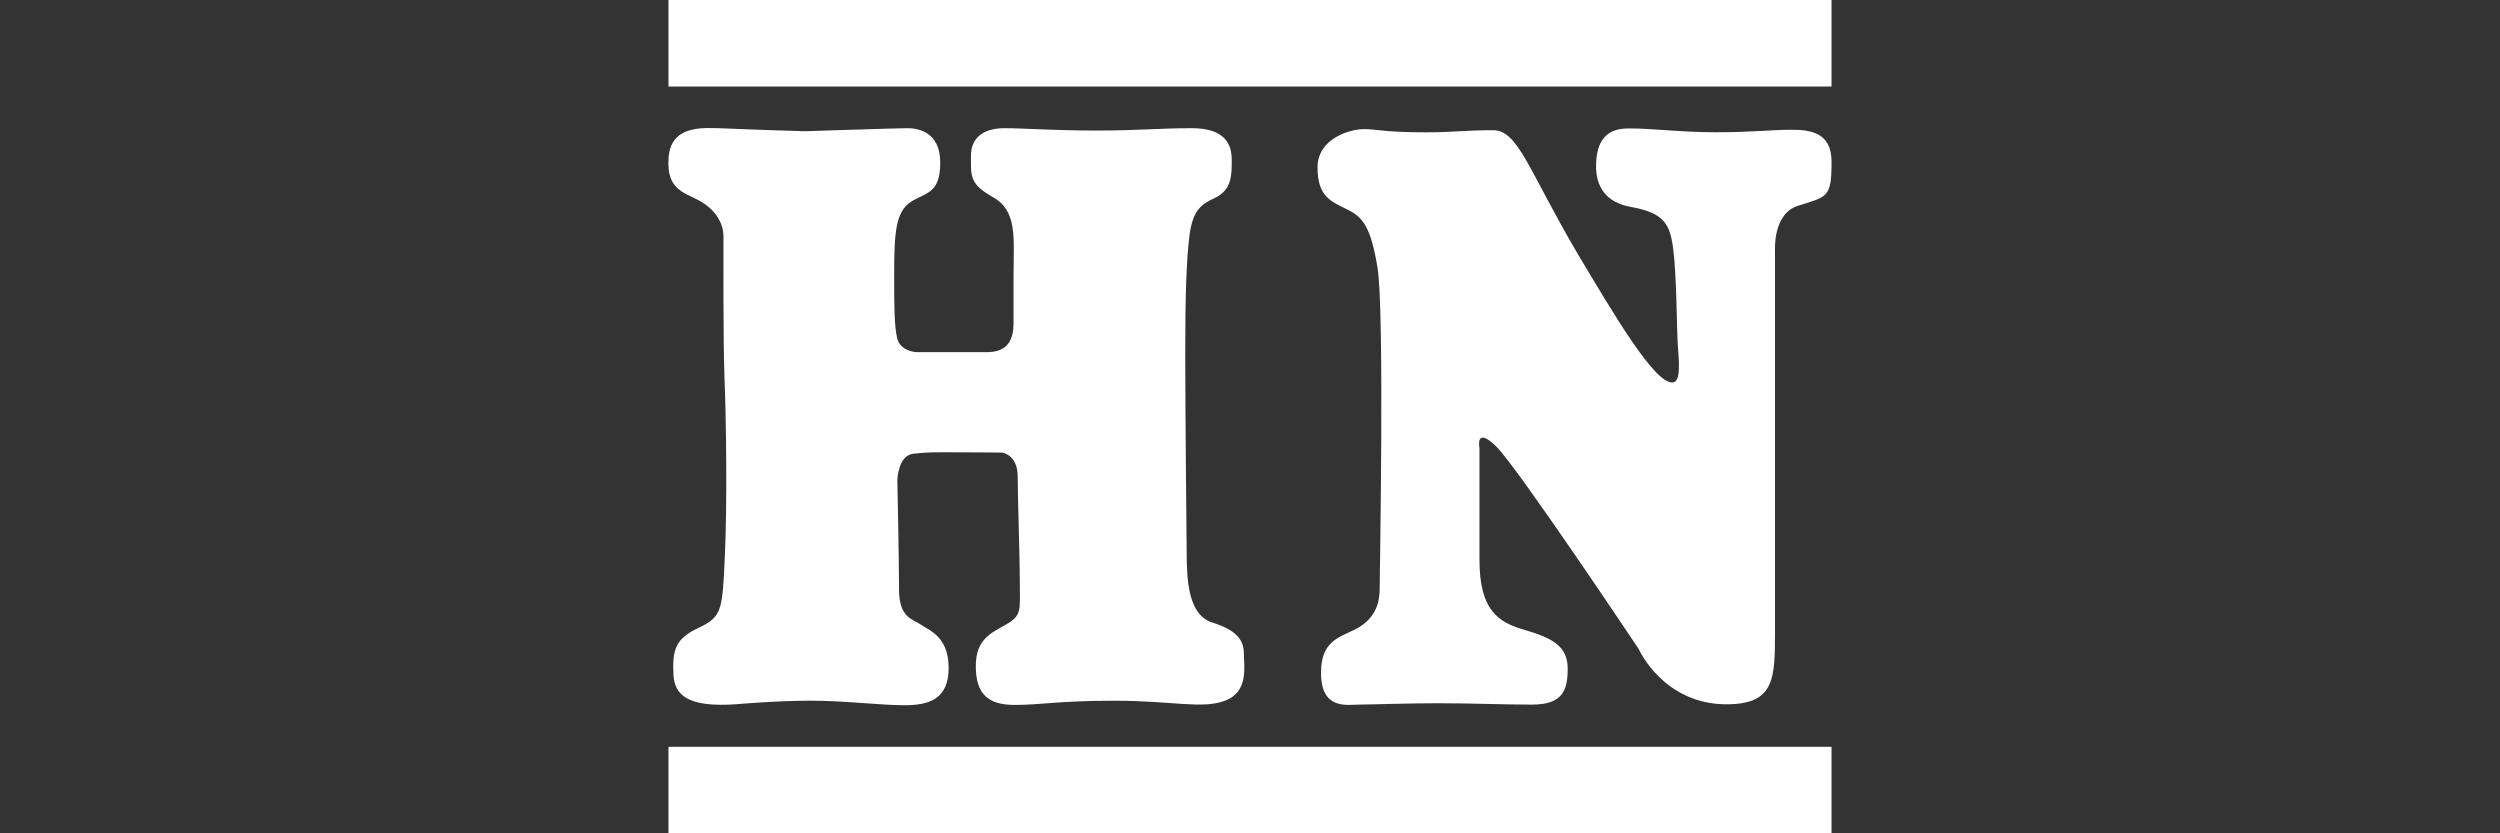
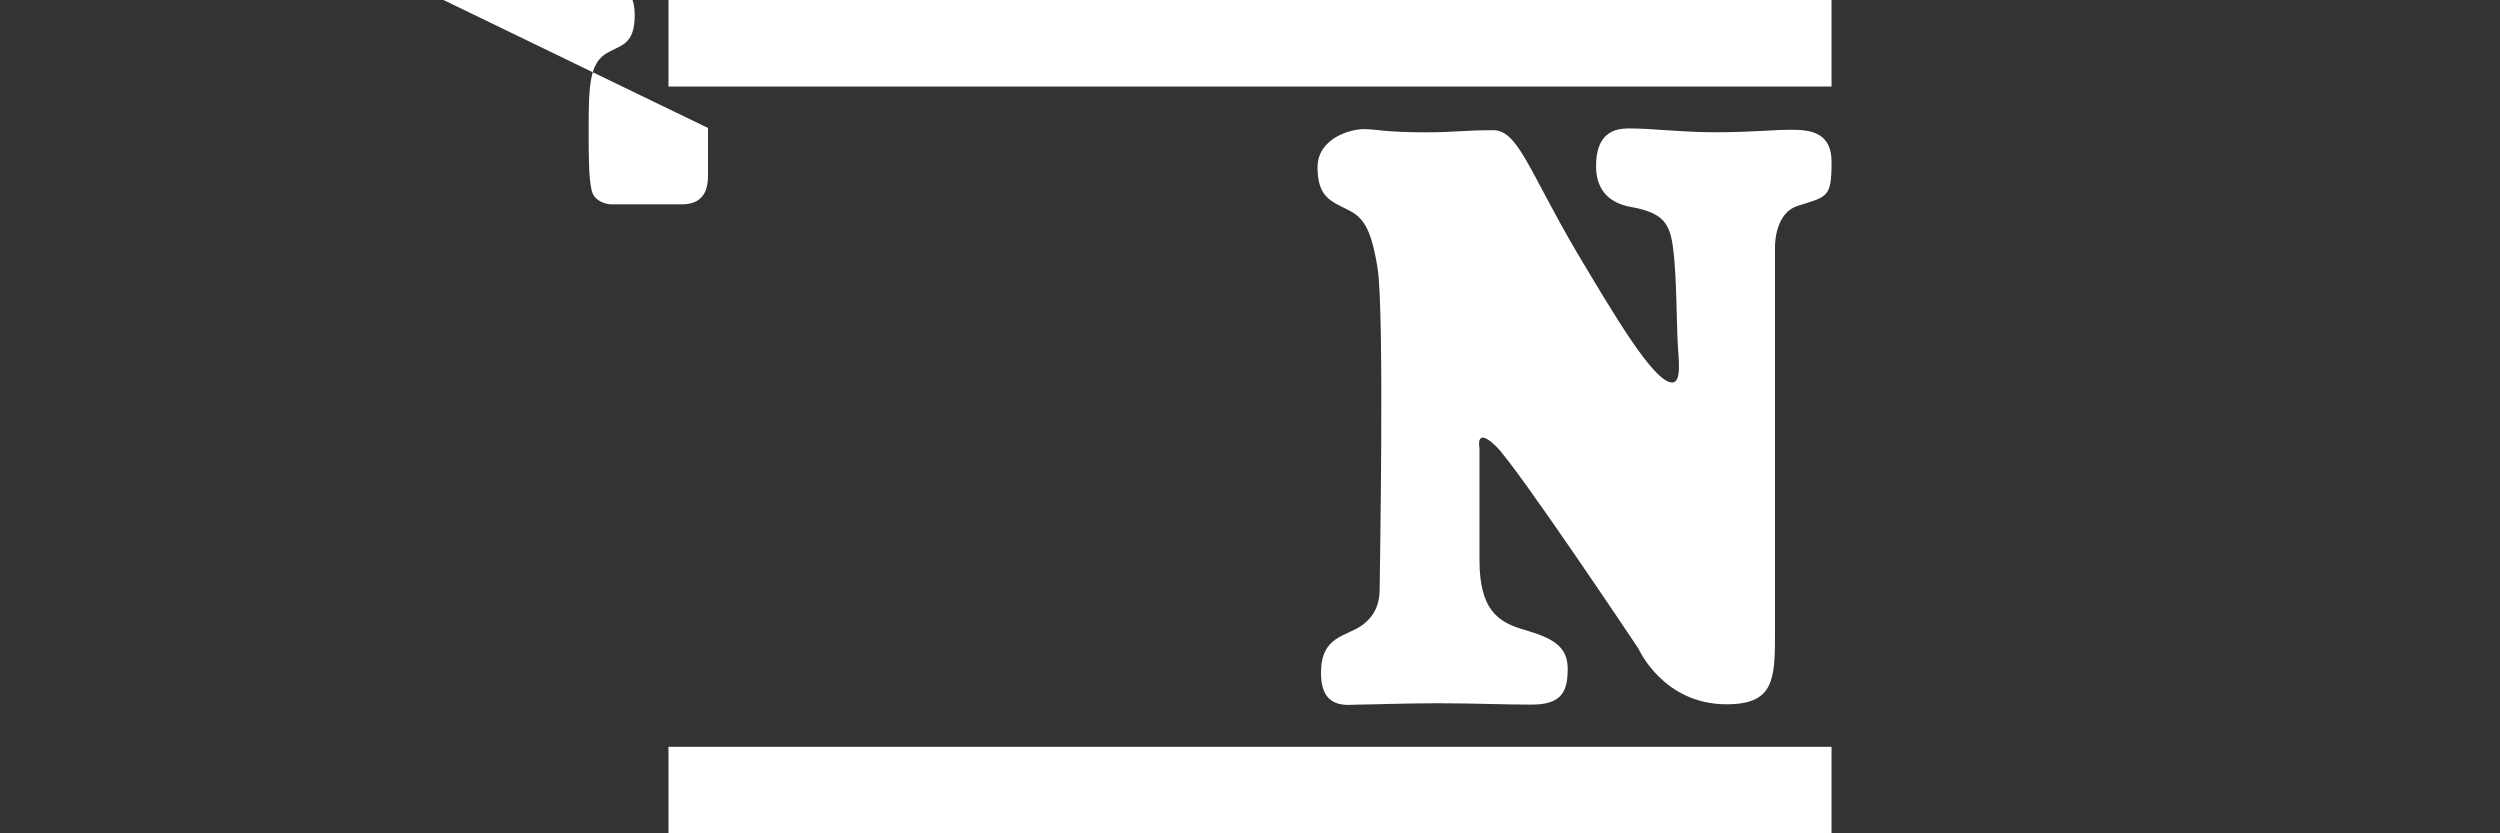
<svg xmlns="http://www.w3.org/2000/svg" xmlns:ns1="http://sodipodi.sourceforge.net/DTD/sodipodi-0.dtd" xmlns:ns2="http://www.inkscape.org/namespaces/inkscape" version="1.2" viewBox="0 0 72 24" width="72" height="24" id="svg500" ns1:docname="partner-harvey-norman.svg" ns2:version="1.2.2 (b0a8486541, 2022-12-01)">
  <rect x="0" y="0" width="72" height="24" fill="#333333" stroke="none" />
  <defs id="defs504" />
  <ns1:namedview id="namedview502" pagecolor="#ffffff" bordercolor="#666666" borderopacity="1.0" ns2:showpageshadow="2" ns2:pageopacity="0.0" ns2:pagecheckerboard="0" ns2:deskcolor="#d1d1d1" showgrid="false" ns2:zoom="7.4018018" ns2:cx="45.529455" ns2:cy="53.973345" ns2:window-width="3072" ns2:window-height="1647" ns2:window-x="2560" ns2:window-y="44" ns2:window-maximized="1" ns2:current-layer="svg500" />
  <title id="title494">HVN</title>
  <style id="style496">
		.s0 { fill: #ffffff } 
	</style>
-   <path id="path4" style="fill:#ffffff;stroke-width:0.022" class="s0" d="M 19.252,0 V 2.492 H 52.748 V 0 Z m 1.139,3.686 c -0.531,0.008 -1.081,0.129 -1.135,0.846 -0.08,1.064 0.592,1.004 1.074,1.367 0.283,0.21 0.506,0.521 0.506,0.924 0,0.361 -0.012,2.896 0.029,4.051 0.05,1.166 0.081,3.659 0.01,5.158 -0.069,1.497 -0.07,1.728 -0.734,2.039 -0.692,0.32 -0.783,0.632 -0.744,1.387 0.041,0.552 0.402,0.924 1.811,0.824 0,0 1.136,-0.102 2.131,-0.102 1.006,0 2.001,0.131 2.713,0.131 0.714,0 1.268,-0.181 1.268,-1.074 0,-0.904 -0.554,-1.076 -0.783,-1.238 -0.242,-0.171 -0.645,-0.19 -0.645,-1.025 0,-0.824 -0.049,-3.152 -0.049,-3.152 0,0 0.019,-0.715 0.471,-0.756 0.452,-0.05 0.623,-0.039 1.287,-0.039 0.664,0 1.258,0.008 1.258,0.008 0,0 0.451,0.051 0.451,0.695 0,0.643 0.061,2.302 0.061,3.055 0,0.794 0.062,0.936 -0.391,1.197 -0.433,0.251 -0.877,0.42 -0.877,1.203 0,0.785 0.334,1.117 1.117,1.117 0.785,0 1.237,-0.121 2.895,-0.121 1.67,0 2.524,0.254 3.186,-0.008 0.664,-0.262 0.523,-0.987 0.523,-1.338 0,-0.361 -0.16,-0.673 -0.904,-0.904 -0.684,-0.212 -0.744,-1.165 -0.744,-2.039 0,0 -0.041,-4.042 -0.041,-5.701 0,-1.657 0.03,-2.653 0.121,-3.408 0.102,-0.764 0.362,-0.903 0.715,-1.074 0.524,-0.24 0.502,-0.693 0.502,-1.115 0,-0.433 -0.191,-0.902 -1.145,-0.902 -0.945,0 -1.519,0.068 -2.754,0.068 -1.237,0 -2.112,-0.068 -2.646,-0.068 -0.521,0 -0.965,0.208 -0.965,0.801 0,0.593 -0.038,0.805 0.635,1.186 0.714,0.402 0.592,1.188 0.592,2.264 v 1.254 c 0,0.283 0.031,0.945 -0.752,0.945 h -2.051 c 0,0 -0.443,-0.02 -0.543,-0.381 -0.091,-0.353 -0.092,-0.965 -0.092,-1.85 0,-1.207 0.042,-1.8 0.473,-2.092 0.433,-0.281 0.854,-0.228 0.854,-1.135 0,-0.904 -0.661,-0.992 -0.953,-0.992 -0.281,0 -2.945,0.088 -2.945,0.088 0,0 -1.658,-0.05 -2.281,-0.08 -0.154,-0.005 -0.329,-0.014 -0.506,-0.012 z m 26.488,0.014 c -0.742,0 -0.912,0.531 -0.912,1.094 0,0.554 0.259,1.038 1.014,1.168 0.945,0.171 1.116,0.493 1.207,1.207 0.1,0.753 0.101,2.248 0.131,2.73 0.03,0.493 0.11,1.117 -0.16,1.117 -0.524,0 -1.649,-1.909 -2.746,-3.748 C 44.015,4.886 43.723,3.75 43,3.75 c -0.816,0 -1.135,0.061 -1.92,0.061 -1.246,0 -1.407,-0.092 -1.799,-0.092 -0.394,0 -1.336,0.262 -1.336,1.105 0,0.844 0.391,0.976 0.852,1.207 0.454,0.221 0.684,0.502 0.877,1.688 0.201,1.237 0.061,8.895 0.061,9.215 0,0.333 -0.062,0.756 -0.514,1.078 -0.463,0.331 -1.176,0.301 -1.176,1.365 0,1.075 0.752,0.916 1.074,0.916 0.322,0 1.338,-0.039 2.283,-0.039 1.105,0 1.83,0.039 2.715,0.039 0.874,0 1.033,-0.393 1.033,-1.035 0,-0.653 -0.451,-0.884 -1.234,-1.115 -0.785,-0.221 -1.307,-0.585 -1.307,-2.021 v -3.217 c 0,0 -0.133,-0.653 0.49,-0.039 0.623,0.623 4.092,5.82 4.092,5.82 0,0 0.705,1.598 2.533,1.598 1.389,0 1.396,-0.735 1.396,-2.1 V 7.197 c 0,0 -0.06,-1.036 0.654,-1.268 0.855,-0.27 0.975,-0.232 0.975,-1.266 0,-0.855 -0.612,-0.926 -1.166,-0.926 -0.562,0 -1.115,0.072 -2.16,0.072 -1.036,0 -1.79,-0.111 -2.545,-0.111 z M 19.252,21.508 V 24 h 33.496 v -2.492 z" />
+   <path id="path4" style="fill:#ffffff;stroke-width:0.022" class="s0" d="M 19.252,0 V 2.492 H 52.748 V 0 Z m 1.139,3.686 v 1.254 c 0,0.283 0.031,0.945 -0.752,0.945 h -2.051 c 0,0 -0.443,-0.02 -0.543,-0.381 -0.091,-0.353 -0.092,-0.965 -0.092,-1.85 0,-1.207 0.042,-1.8 0.473,-2.092 0.433,-0.281 0.854,-0.228 0.854,-1.135 0,-0.904 -0.661,-0.992 -0.953,-0.992 -0.281,0 -2.945,0.088 -2.945,0.088 0,0 -1.658,-0.05 -2.281,-0.08 -0.154,-0.005 -0.329,-0.014 -0.506,-0.012 z m 26.488,0.014 c -0.742,0 -0.912,0.531 -0.912,1.094 0,0.554 0.259,1.038 1.014,1.168 0.945,0.171 1.116,0.493 1.207,1.207 0.1,0.753 0.101,2.248 0.131,2.73 0.03,0.493 0.11,1.117 -0.16,1.117 -0.524,0 -1.649,-1.909 -2.746,-3.748 C 44.015,4.886 43.723,3.75 43,3.75 c -0.816,0 -1.135,0.061 -1.92,0.061 -1.246,0 -1.407,-0.092 -1.799,-0.092 -0.394,0 -1.336,0.262 -1.336,1.105 0,0.844 0.391,0.976 0.852,1.207 0.454,0.221 0.684,0.502 0.877,1.688 0.201,1.237 0.061,8.895 0.061,9.215 0,0.333 -0.062,0.756 -0.514,1.078 -0.463,0.331 -1.176,0.301 -1.176,1.365 0,1.075 0.752,0.916 1.074,0.916 0.322,0 1.338,-0.039 2.283,-0.039 1.105,0 1.83,0.039 2.715,0.039 0.874,0 1.033,-0.393 1.033,-1.035 0,-0.653 -0.451,-0.884 -1.234,-1.115 -0.785,-0.221 -1.307,-0.585 -1.307,-2.021 v -3.217 c 0,0 -0.133,-0.653 0.49,-0.039 0.623,0.623 4.092,5.82 4.092,5.82 0,0 0.705,1.598 2.533,1.598 1.389,0 1.396,-0.735 1.396,-2.1 V 7.197 c 0,0 -0.06,-1.036 0.654,-1.268 0.855,-0.27 0.975,-0.232 0.975,-1.266 0,-0.855 -0.612,-0.926 -1.166,-0.926 -0.562,0 -1.115,0.072 -2.16,0.072 -1.036,0 -1.79,-0.111 -2.545,-0.111 z M 19.252,21.508 V 24 h 33.496 v -2.492 z" />
</svg>